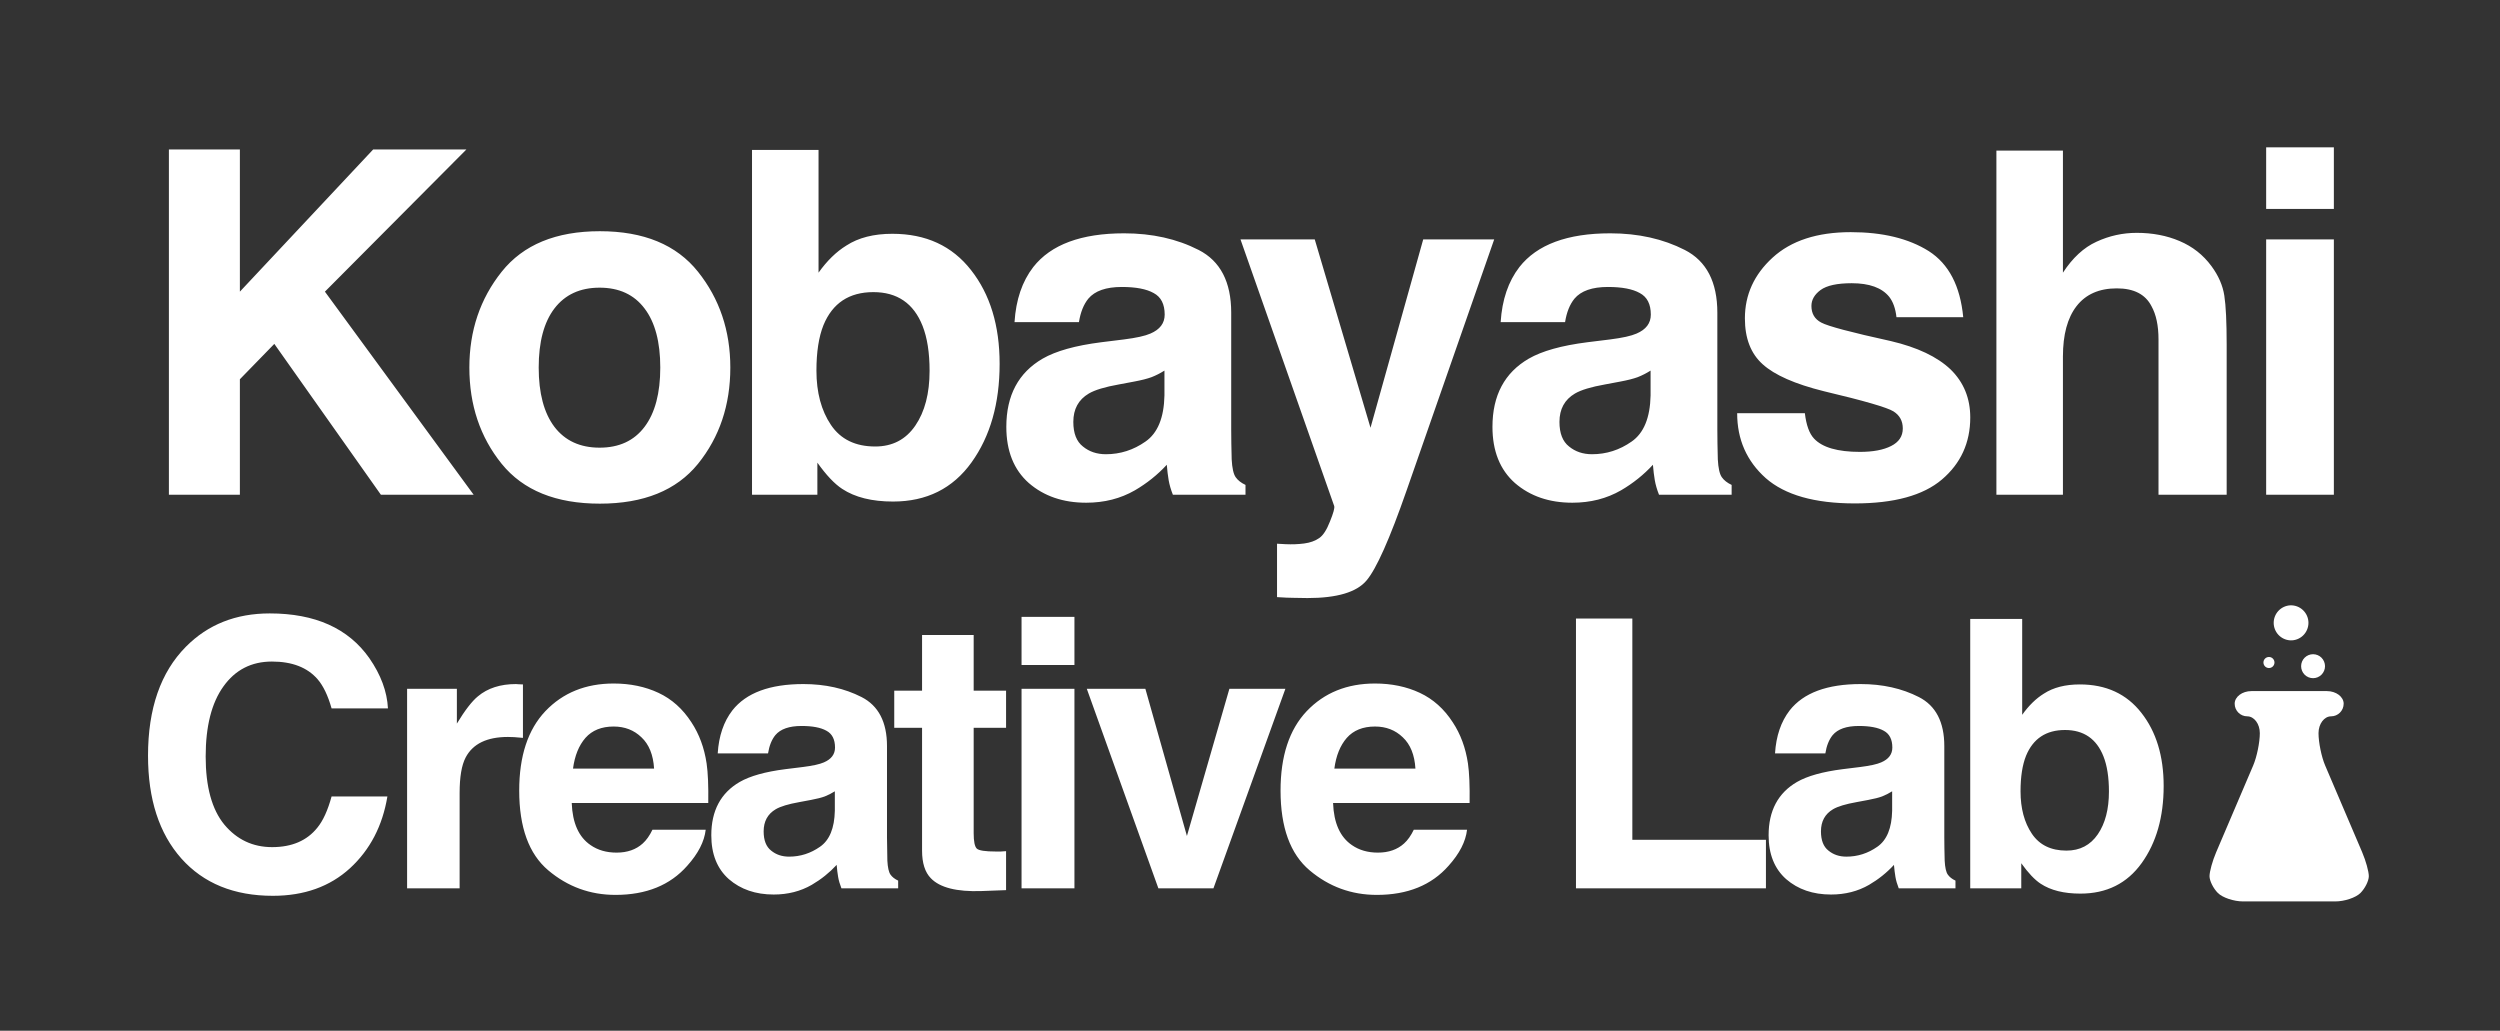
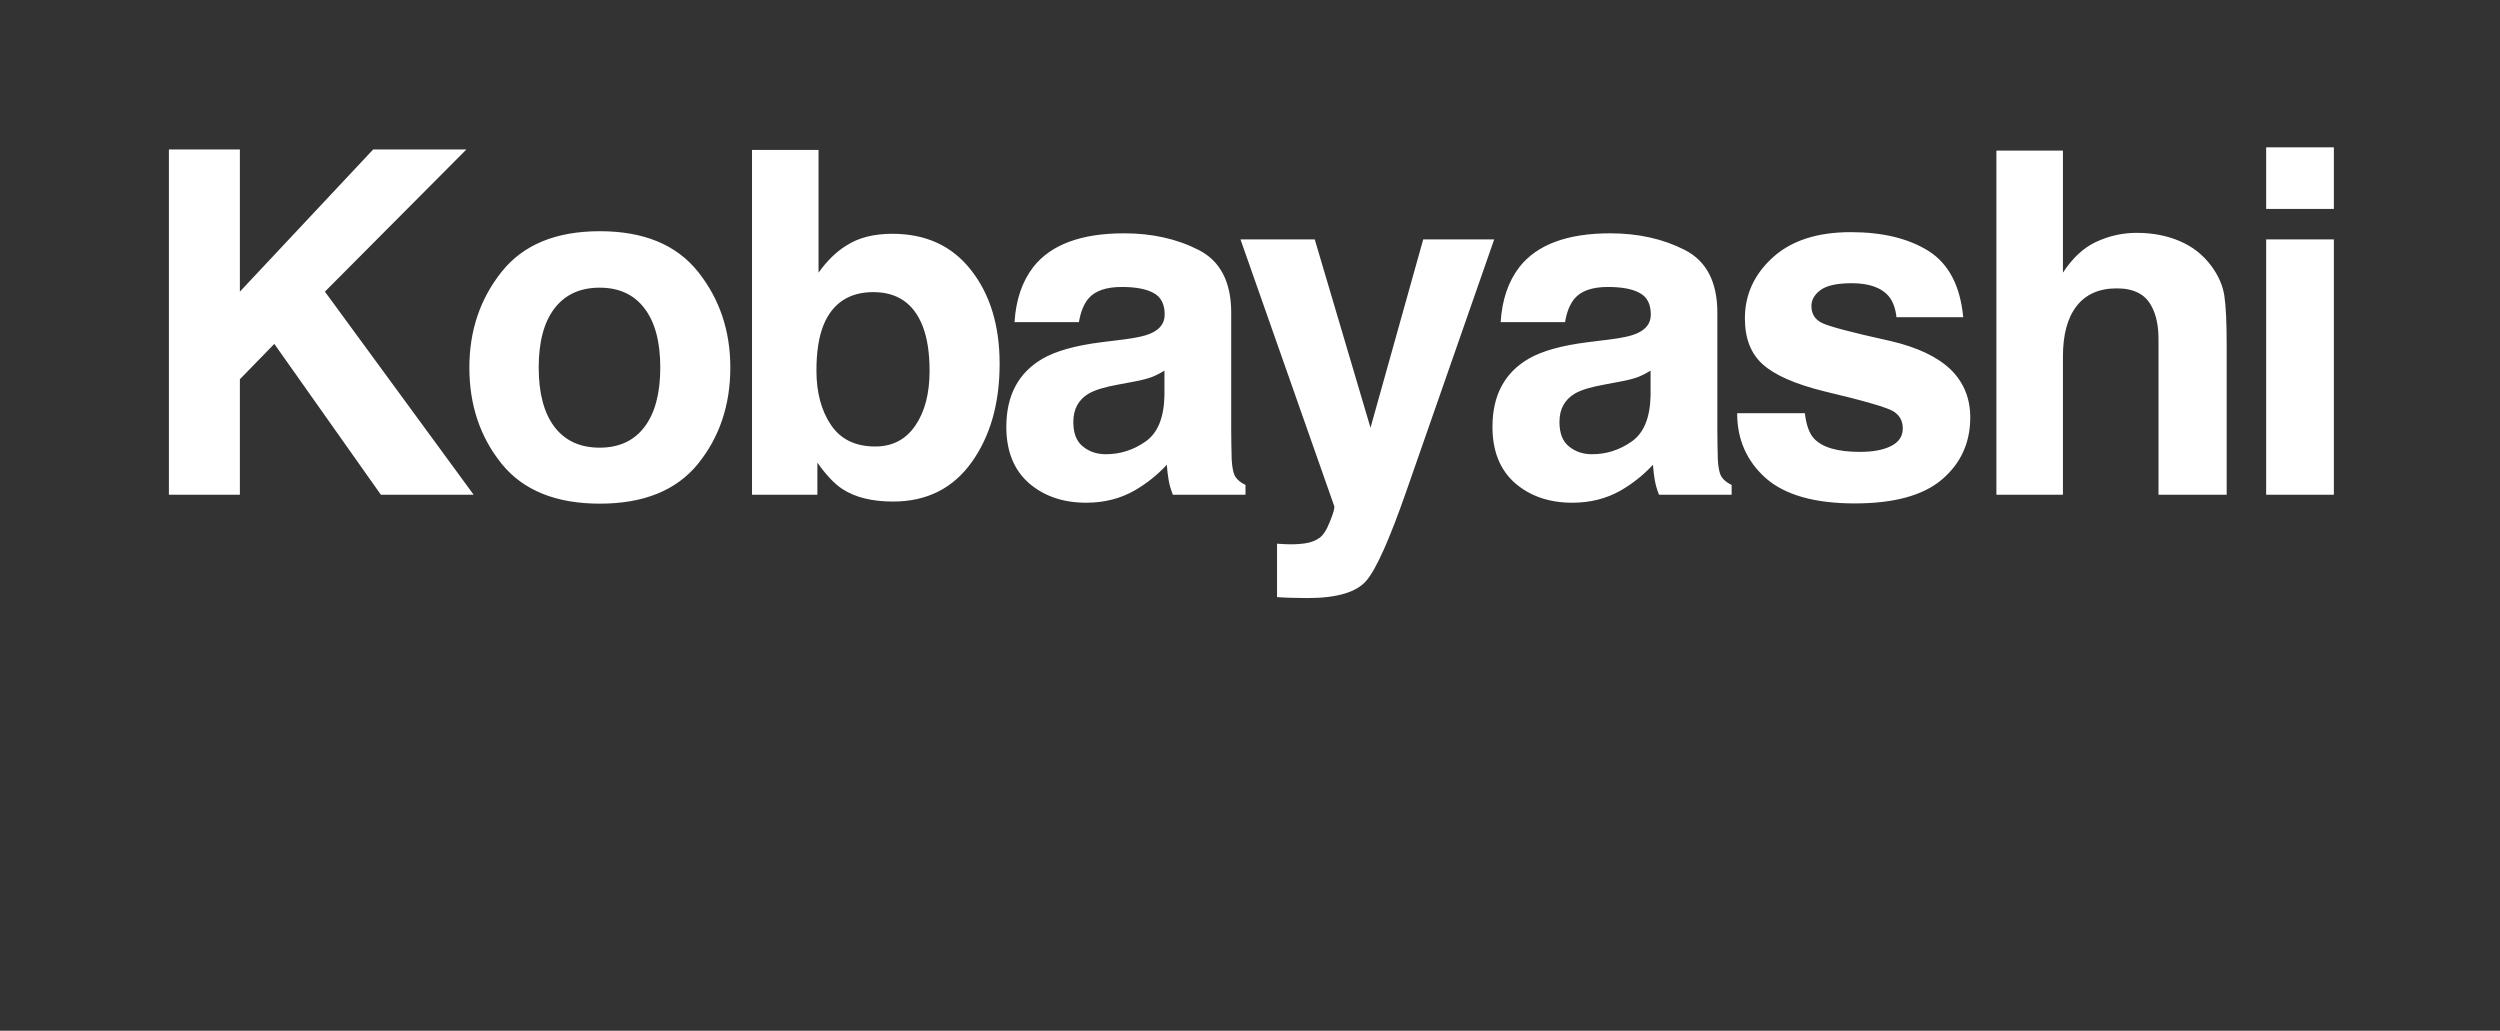
<svg xmlns="http://www.w3.org/2000/svg" width="1334" height="550" viewBox="0 0 1334 550" fill="none">
  <rect x="0" y="0" width="1334" height="550" fill="#333333" stroke="none" />
-   <path d="M186.797 463.258C176.055 473.089 162.318 478.004 145.586 478.004C124.883 478.004 108.607 471.363 96.758 458.082C84.909 444.736 78.984 426.441 78.984 403.199C78.984 378.069 85.723 358.701 99.199 345.094C110.918 333.245 125.827 327.32 143.926 327.32C168.145 327.32 185.853 335.263 197.051 351.148C203.236 360.068 206.556 369.02 207.012 378.004H176.934C174.98 371.103 172.474 365.895 169.414 362.379C163.945 356.129 155.84 353.004 145.098 353.004C134.16 353.004 125.534 357.431 119.219 366.285C112.904 375.074 109.746 387.542 109.746 403.688C109.746 419.833 113.066 431.943 119.707 440.016C126.413 448.023 134.909 452.027 145.195 452.027C155.742 452.027 163.783 448.577 169.316 441.676C172.376 437.965 174.915 432.398 176.934 424.977H206.719C204.115 440.667 197.474 453.427 186.797 463.258ZM271.035 393.238C259.837 393.238 252.318 396.884 248.477 404.176C246.328 408.277 245.254 414.592 245.254 423.121V474H217.227V367.555H243.789V386.109C248.086 379.013 251.829 374.163 255.02 371.559C260.228 367.197 266.999 365.016 275.332 365.016C275.853 365.016 276.276 365.048 276.602 365.113C276.992 365.113 277.806 365.146 279.043 365.211V393.727C277.285 393.531 275.723 393.401 274.355 393.336C272.988 393.271 271.882 393.238 271.035 393.238ZM376.562 442.75C375.846 449.065 372.559 455.478 366.699 461.988C357.585 472.34 344.824 477.516 328.418 477.516C314.876 477.516 302.93 473.154 292.578 464.43C282.227 455.706 277.051 441.513 277.051 421.852C277.051 403.427 281.706 389.299 291.016 379.469C300.391 369.638 312.533 364.723 327.441 364.723C336.296 364.723 344.271 366.383 351.367 369.703C358.464 373.023 364.323 378.264 368.945 385.426C373.112 391.741 375.814 399.065 377.051 407.398C377.767 412.281 378.06 419.312 377.93 428.492H305.078C305.469 439.169 308.822 446.656 315.137 450.953C318.978 453.622 323.6 454.957 329.004 454.957C334.733 454.957 339.388 453.329 342.969 450.074C344.922 448.316 346.647 445.875 348.145 442.75H376.562ZM349.023 410.133C348.568 402.776 346.322 397.21 342.285 393.434C338.314 389.592 333.366 387.672 327.441 387.672C320.996 387.672 315.983 389.69 312.402 393.727C308.887 397.763 306.673 403.232 305.762 410.133H349.023ZM390.781 379.078C398.138 369.703 410.768 365.016 428.672 365.016C440.326 365.016 450.677 367.327 459.727 371.949C468.776 376.572 473.301 385.296 473.301 398.121V446.949C473.301 450.335 473.366 454.436 473.496 459.254C473.691 462.9 474.245 465.374 475.156 466.676C476.068 467.978 477.435 469.052 479.258 469.898V474H448.984C448.138 471.852 447.552 469.833 447.227 467.945C446.901 466.057 446.641 463.909 446.445 461.5C442.604 465.667 438.177 469.215 433.164 472.145C427.174 475.595 420.404 477.32 412.852 477.32C403.216 477.32 395.241 474.586 388.926 469.117C382.676 463.583 379.551 455.771 379.551 445.68C379.551 432.594 384.596 423.121 394.688 417.262C400.221 414.072 408.359 411.793 419.102 410.426L428.574 409.254C433.717 408.603 437.396 407.789 439.609 406.812C443.581 405.12 445.566 402.483 445.566 398.902C445.566 394.54 444.036 391.546 440.977 389.918C437.982 388.225 433.555 387.379 427.695 387.379C421.12 387.379 416.465 389.007 413.73 392.262C411.777 394.671 410.475 397.926 409.824 402.027H382.969C383.555 392.717 386.159 385.068 390.781 379.078ZM411.484 453.883C414.089 456.031 417.279 457.105 421.055 457.105C427.044 457.105 432.546 455.348 437.559 451.832C442.637 448.316 445.273 441.904 445.469 432.594V422.242C443.711 423.349 441.921 424.26 440.098 424.977C438.34 425.628 435.898 426.246 432.773 426.832L426.523 428.004C420.664 429.046 416.465 430.315 413.926 431.812C409.629 434.352 407.48 438.29 407.48 443.629C407.48 448.382 408.815 451.799 411.484 453.883ZM536.836 454.176V474.977L523.652 475.465C510.501 475.921 501.517 473.642 496.699 468.629C493.574 465.439 492.012 460.523 492.012 453.883V388.355H477.168V368.531H492.012V338.844H519.551V368.531H536.836V388.355H519.551V444.605C519.551 448.967 520.104 451.702 521.211 452.809C522.318 453.85 525.703 454.371 531.367 454.371C532.214 454.371 533.092 454.371 534.004 454.371C534.98 454.306 535.924 454.241 536.836 454.176ZM573.32 367.555V474H545.098V367.555H573.32ZM573.32 329.176V354.859H545.098V329.176H573.32ZM579.922 367.555H611.172L633.34 446.07L655.996 367.555H685.879L647.5 474H618.105L579.922 367.555ZM782.812 442.75C782.096 449.065 778.809 455.478 772.949 461.988C763.835 472.34 751.074 477.516 734.668 477.516C721.126 477.516 709.18 473.154 698.828 464.43C688.477 455.706 683.301 441.513 683.301 421.852C683.301 403.427 687.956 389.299 697.266 379.469C706.641 369.638 718.783 364.723 733.691 364.723C742.546 364.723 750.521 366.383 757.617 369.703C764.714 373.023 770.573 378.264 775.195 385.426C779.362 391.741 782.064 399.065 783.301 407.398C784.017 412.281 784.31 419.312 784.18 428.492H711.328C711.719 439.169 715.072 446.656 721.387 450.953C725.228 453.622 729.85 454.957 735.254 454.957C740.983 454.957 745.638 453.329 749.219 450.074C751.172 448.316 752.897 445.875 754.395 442.75H782.812ZM755.273 410.133C754.818 402.776 752.572 397.21 748.535 393.434C744.564 389.592 739.616 387.672 733.691 387.672C727.246 387.672 722.233 389.69 718.652 393.727C715.137 397.763 712.923 403.232 712.012 410.133H755.273ZM840.938 330.055H871.016V448.121H942.305V474H840.938V330.055ZM954.961 379.078C962.318 369.703 974.948 365.016 992.852 365.016C1004.51 365.016 1014.86 367.327 1023.91 371.949C1032.96 376.572 1037.48 385.296 1037.48 398.121V446.949C1037.48 450.335 1037.55 454.436 1037.68 459.254C1037.87 462.9 1038.42 465.374 1039.34 466.676C1040.25 467.978 1041.61 469.052 1043.44 469.898V474H1013.16C1012.32 471.852 1011.73 469.833 1011.41 467.945C1011.08 466.057 1010.82 463.909 1010.62 461.5C1006.78 465.667 1002.36 469.215 997.344 472.145C991.354 475.595 984.583 477.32 977.031 477.32C967.396 477.32 959.421 474.586 953.105 469.117C946.855 463.583 943.73 455.771 943.73 445.68C943.73 432.594 948.776 423.121 958.867 417.262C964.401 414.072 972.539 411.793 983.281 410.426L992.754 409.254C997.897 408.603 1001.58 407.789 1003.79 406.812C1007.76 405.12 1009.75 402.483 1009.75 398.902C1009.75 394.54 1008.22 391.546 1005.16 389.918C1002.16 388.225 997.734 387.379 991.875 387.379C985.299 387.379 980.645 389.007 977.91 392.262C975.957 394.671 974.655 397.926 974.004 402.027H947.148C947.734 392.717 950.339 385.068 954.961 379.078ZM975.664 453.883C978.268 456.031 981.458 457.105 985.234 457.105C991.224 457.105 996.725 455.348 1001.74 451.832C1006.82 448.316 1009.45 441.904 1009.65 432.594V422.242C1007.89 423.349 1006.1 424.26 1004.28 424.977C1002.52 425.628 1000.08 426.246 996.953 426.832L990.703 428.004C984.844 429.046 980.645 430.315 978.105 431.812C973.809 434.352 971.66 438.29 971.66 443.629C971.66 448.382 972.995 451.799 975.664 453.883ZM1110.1 476.832C1101.31 476.832 1094.24 475.074 1088.91 471.559C1085.72 469.475 1082.27 465.829 1078.55 460.621V474H1051.31V330.25H1079.04V381.422C1082.56 376.474 1086.43 372.698 1090.66 370.094C1095.68 366.839 1102.06 365.211 1109.8 365.211C1123.8 365.211 1134.74 370.257 1142.62 380.348C1150.56 390.439 1154.53 403.46 1154.53 419.41C1154.53 435.947 1150.62 449.651 1142.81 460.523C1135 471.396 1124.1 476.832 1110.1 476.832ZM1125.33 422.34C1125.33 414.788 1124.36 408.538 1122.4 403.59C1118.69 394.215 1111.86 389.527 1101.89 389.527C1091.8 389.527 1084.87 394.117 1081.09 403.297C1079.14 408.18 1078.16 414.495 1078.16 422.242C1078.16 431.357 1080.18 438.909 1084.22 444.898C1088.26 450.888 1094.41 453.883 1102.68 453.883C1109.84 453.883 1115.4 450.986 1119.38 445.191C1123.35 439.397 1125.33 431.78 1125.33 422.34Z" fill="white" />
  <path d="M252.75 264H203.25L146.375 183.5L128 202.375V264H90.125V79.75H128V155.625L199.125 79.75H248.875L173.375 155.625L252.75 264ZM372.45 145C383.95 159.417 389.7 176.458 389.7 196.125C389.7 216.125 383.95 233.25 372.45 247.5C360.95 261.667 343.492 268.75 320.075 268.75C296.658 268.75 279.2 261.667 267.7 247.5C256.2 233.25 250.45 216.125 250.45 196.125C250.45 176.458 256.2 159.417 267.7 145C279.2 130.583 296.658 123.375 320.075 123.375C343.492 123.375 360.95 130.583 372.45 145ZM319.95 153.5C309.533 153.5 301.492 157.208 295.825 164.625C290.242 171.958 287.45 182.458 287.45 196.125C287.45 209.792 290.242 220.333 295.825 227.75C301.492 235.167 309.533 238.875 319.95 238.875C330.367 238.875 338.367 235.167 343.95 227.75C349.533 220.333 352.325 209.792 352.325 196.125C352.325 182.458 349.533 171.958 343.95 164.625C338.367 157.208 330.367 153.5 319.95 153.5ZM476.525 267.625C465.275 267.625 456.233 265.375 449.4 260.875C445.317 258.208 440.9 253.542 436.15 246.875V264H401.275V80H436.775V145.5C441.275 139.167 446.233 134.333 451.65 131C458.067 126.833 466.233 124.75 476.15 124.75C494.067 124.75 508.067 131.208 518.15 144.125C528.317 157.042 533.4 173.708 533.4 194.125C533.4 215.292 528.4 232.833 518.4 246.75C508.4 260.667 494.442 267.625 476.525 267.625ZM496.025 197.875C496.025 188.208 494.775 180.208 492.275 173.875C487.525 161.875 478.775 155.875 466.025 155.875C453.108 155.875 444.233 161.75 439.4 173.5C436.9 179.75 435.65 187.833 435.65 197.75C435.65 209.417 438.233 219.083 443.4 226.75C448.567 234.417 456.442 238.25 467.025 238.25C476.192 238.25 483.317 234.542 488.4 227.125C493.483 219.708 496.025 209.958 496.025 197.875ZM551.35 142.5C560.767 130.5 576.933 124.5 599.85 124.5C614.767 124.5 628.017 127.458 639.6 133.375C651.183 139.292 656.975 150.458 656.975 166.875V229.375C656.975 233.708 657.058 238.958 657.225 245.125C657.475 249.792 658.183 252.958 659.35 254.625C660.517 256.292 662.267 257.667 664.6 258.75V264H625.85C624.767 261.25 624.017 258.667 623.6 256.25C623.183 253.833 622.85 251.083 622.6 248C617.683 253.333 612.017 257.875 605.6 261.625C597.933 266.042 589.267 268.25 579.6 268.25C567.267 268.25 557.058 264.75 548.975 257.75C540.975 250.667 536.975 240.667 536.975 227.75C536.975 211 543.433 198.875 556.35 191.375C563.433 187.292 573.85 184.375 587.6 182.625L599.725 181.125C606.308 180.292 611.017 179.25 613.85 178C618.933 175.833 621.475 172.458 621.475 167.875C621.475 162.292 619.517 158.458 615.6 156.375C611.767 154.208 606.1 153.125 598.6 153.125C590.183 153.125 584.225 155.208 580.725 159.375C578.225 162.458 576.558 166.625 575.725 171.875H541.35C542.1 159.958 545.433 150.167 551.35 142.5ZM577.85 238.25C581.183 241 585.267 242.375 590.1 242.375C597.767 242.375 604.808 240.125 611.225 235.625C617.725 231.125 621.1 222.917 621.35 211V197.75C619.1 199.167 616.808 200.333 614.475 201.25C612.225 202.083 609.1 202.875 605.1 203.625L597.1 205.125C589.6 206.458 584.225 208.083 580.975 210C575.475 213.25 572.725 218.292 572.725 225.125C572.725 231.208 574.433 235.583 577.85 238.25ZM731.3 228.25L759.425 127.75H797.3L750.55 261.75C741.55 287.583 734.425 303.583 729.175 309.75C723.925 316 713.425 319.125 697.675 319.125C694.508 319.125 691.967 319.083 690.05 319C688.133 319 685.258 318.875 681.425 318.625V290.125L685.925 290.375C689.425 290.542 692.758 290.417 695.925 290C699.092 289.583 701.758 288.625 703.925 287.125C706.008 285.708 707.925 282.75 709.675 278.25C711.508 273.75 712.258 271 711.925 270L661.925 127.75H701.55L731.3 228.25ZM810.75 142.5C820.167 130.5 836.333 124.5 859.25 124.5C874.167 124.5 887.417 127.458 899 133.375C910.583 139.292 916.375 150.458 916.375 166.875V229.375C916.375 233.708 916.458 238.958 916.625 245.125C916.875 249.792 917.583 252.958 918.75 254.625C919.917 256.292 921.667 257.667 924 258.75V264H885.25C884.167 261.25 883.417 258.667 883 256.25C882.583 253.833 882.25 251.083 882 248C877.083 253.333 871.417 257.875 865 261.625C857.333 266.042 848.667 268.25 839 268.25C826.667 268.25 816.458 264.75 808.375 257.75C800.375 250.667 796.375 240.667 796.375 227.75C796.375 211 802.833 198.875 815.75 191.375C822.833 187.292 833.25 184.375 847 182.625L859.125 181.125C865.708 180.292 870.417 179.25 873.25 178C878.333 175.833 880.875 172.458 880.875 167.875C880.875 162.292 878.917 158.458 875 156.375C871.167 154.208 865.5 153.125 858 153.125C849.583 153.125 843.625 155.208 840.125 159.375C837.625 162.458 835.958 166.625 835.125 171.875H800.75C801.5 159.958 804.833 150.167 810.75 142.5ZM837.25 238.25C840.583 241 844.667 242.375 849.5 242.375C857.167 242.375 864.208 240.125 870.625 235.625C877.125 231.125 880.5 222.917 880.75 211V197.75C878.5 199.167 876.208 200.333 873.875 201.25C871.625 202.083 868.5 202.875 864.5 203.625L856.5 205.125C849 206.458 843.625 208.083 840.375 210C834.875 213.25 832.125 218.292 832.125 225.125C832.125 231.208 833.833 235.583 837.25 238.25ZM1029.2 134C1039.87 140.833 1045.99 152.583 1047.58 169.25H1011.95C1011.45 164.667 1010.16 161.042 1008.08 158.375C1004.16 153.542 997.492 151.125 988.075 151.125C980.325 151.125 974.783 152.333 971.45 154.75C968.2 157.167 966.575 160 966.575 163.25C966.575 167.333 968.325 170.292 971.825 172.125C975.325 174.042 987.7 177.333 1008.95 182C1023.12 185.333 1033.74 190.375 1040.83 197.125C1047.83 203.958 1051.33 212.5 1051.33 222.75C1051.33 236.25 1046.28 247.292 1036.2 255.875C1026.2 264.375 1010.7 268.625 989.7 268.625C968.283 268.625 952.45 264.125 942.2 255.125C932.033 246.042 926.95 234.5 926.95 220.5H963.075C963.825 226.833 965.45 231.333 967.95 234C972.367 238.75 980.533 241.125 992.45 241.125C999.45 241.125 1004.99 240.083 1009.08 238C1013.24 235.917 1015.33 232.792 1015.33 228.625C1015.33 224.625 1013.66 221.583 1010.33 219.5C1006.99 217.417 994.617 213.833 973.2 208.75C957.783 204.917 946.908 200.125 940.575 194.375C934.242 188.708 931.075 180.542 931.075 169.875C931.075 157.292 935.992 146.5 945.825 137.5C955.742 128.417 969.658 123.875 987.575 123.875C1004.58 123.875 1018.45 127.25 1029.2 134ZM1188.15 184V264H1151.78V181.125C1151.78 173.792 1150.53 167.875 1148.03 163.375C1144.78 157.042 1138.61 153.875 1129.53 153.875C1120.11 153.875 1112.94 157.042 1108.03 163.375C1103.19 169.625 1100.78 178.583 1100.78 190.25V264H1065.28V80.375H1100.78V145.5C1105.94 137.583 1111.9 132.083 1118.65 129C1125.48 125.833 1132.65 124.25 1140.15 124.25C1148.57 124.25 1156.19 125.708 1163.03 128.625C1169.94 131.542 1175.61 136 1180.03 142C1183.78 147.083 1186.07 152.333 1186.9 157.75C1187.73 163.083 1188.15 171.833 1188.15 184ZM1245.35 127.75V264H1209.22V127.75H1245.35ZM1245.35 78.625V111.5H1209.22V78.625H1245.35Z" fill="white" />
-   <path d="M1260.47 454.782L1240.69 408.435C1238.75 403.899 1237.16 396.15 1237.16 391.212C1237.16 386.275 1240.18 382.235 1243.87 382.235C1247.56 382.235 1250.58 379.199 1250.58 375.501C1250.58 371.804 1246.55 368.768 1241.63 368.768H1201.37C1196.45 368.768 1192.42 371.792 1192.42 375.501C1192.42 379.211 1195.44 382.235 1199.13 382.235C1202.82 382.235 1205.84 386.275 1205.84 391.212C1205.84 396.15 1204.25 403.899 1202.31 408.441L1182.53 454.794C1180.59 459.33 1179 465.071 1179 467.534C1179 469.997 1181.01 474.048 1183.47 476.511C1185.93 478.974 1191.97 481 1196.89 481H1246.11C1251.02 481 1257.05 478.992 1259.53 476.511C1262 474.031 1264 470.002 1264 467.534C1264 465.065 1262.41 459.324 1260.47 454.794V454.782ZM1227.88 355.479C1227.88 357.176 1228.55 358.803 1229.74 360.002C1230.94 361.202 1232.56 361.876 1234.25 361.876C1235.94 361.876 1237.56 361.202 1238.76 360.002C1239.95 358.803 1240.63 357.176 1240.63 355.479C1240.62 353.783 1239.95 352.156 1238.76 350.957C1237.56 349.758 1235.94 349.085 1234.25 349.086C1232.56 349.086 1230.94 349.761 1229.74 350.961C1228.55 352.161 1227.87 353.783 1227.88 355.479ZM1210.72 356.465C1211.5 356.465 1212.25 356.154 1212.8 355.6C1213.35 355.047 1213.66 354.296 1213.66 353.512C1213.66 352.729 1213.35 351.978 1212.8 351.424C1212.25 350.87 1211.5 350.559 1210.72 350.559C1209.94 350.559 1209.19 350.87 1208.63 351.424C1208.08 351.978 1207.77 352.729 1207.77 353.512C1207.77 354.296 1208.08 355.047 1208.63 355.6C1209.19 356.154 1209.94 356.465 1210.72 356.465ZM1222 341.7C1223.26 341.763 1224.52 341.567 1225.71 341.126C1226.89 340.684 1227.98 340.006 1228.89 339.131C1229.81 338.257 1230.54 337.204 1231.03 336.039C1231.53 334.873 1231.79 333.618 1231.79 332.35C1231.79 331.082 1231.53 329.827 1231.03 328.662C1230.53 327.496 1229.8 326.445 1228.88 325.572C1227.97 324.699 1226.88 324.021 1225.7 323.581C1224.51 323.141 1223.25 322.948 1221.99 323.012C1219.62 323.16 1217.4 324.209 1215.77 325.945C1214.15 327.681 1213.24 329.974 1213.24 332.356C1213.25 334.737 1214.15 337.029 1215.78 338.763C1217.41 340.497 1219.63 341.543 1222 341.688V341.7Z" fill="white" />
</svg>